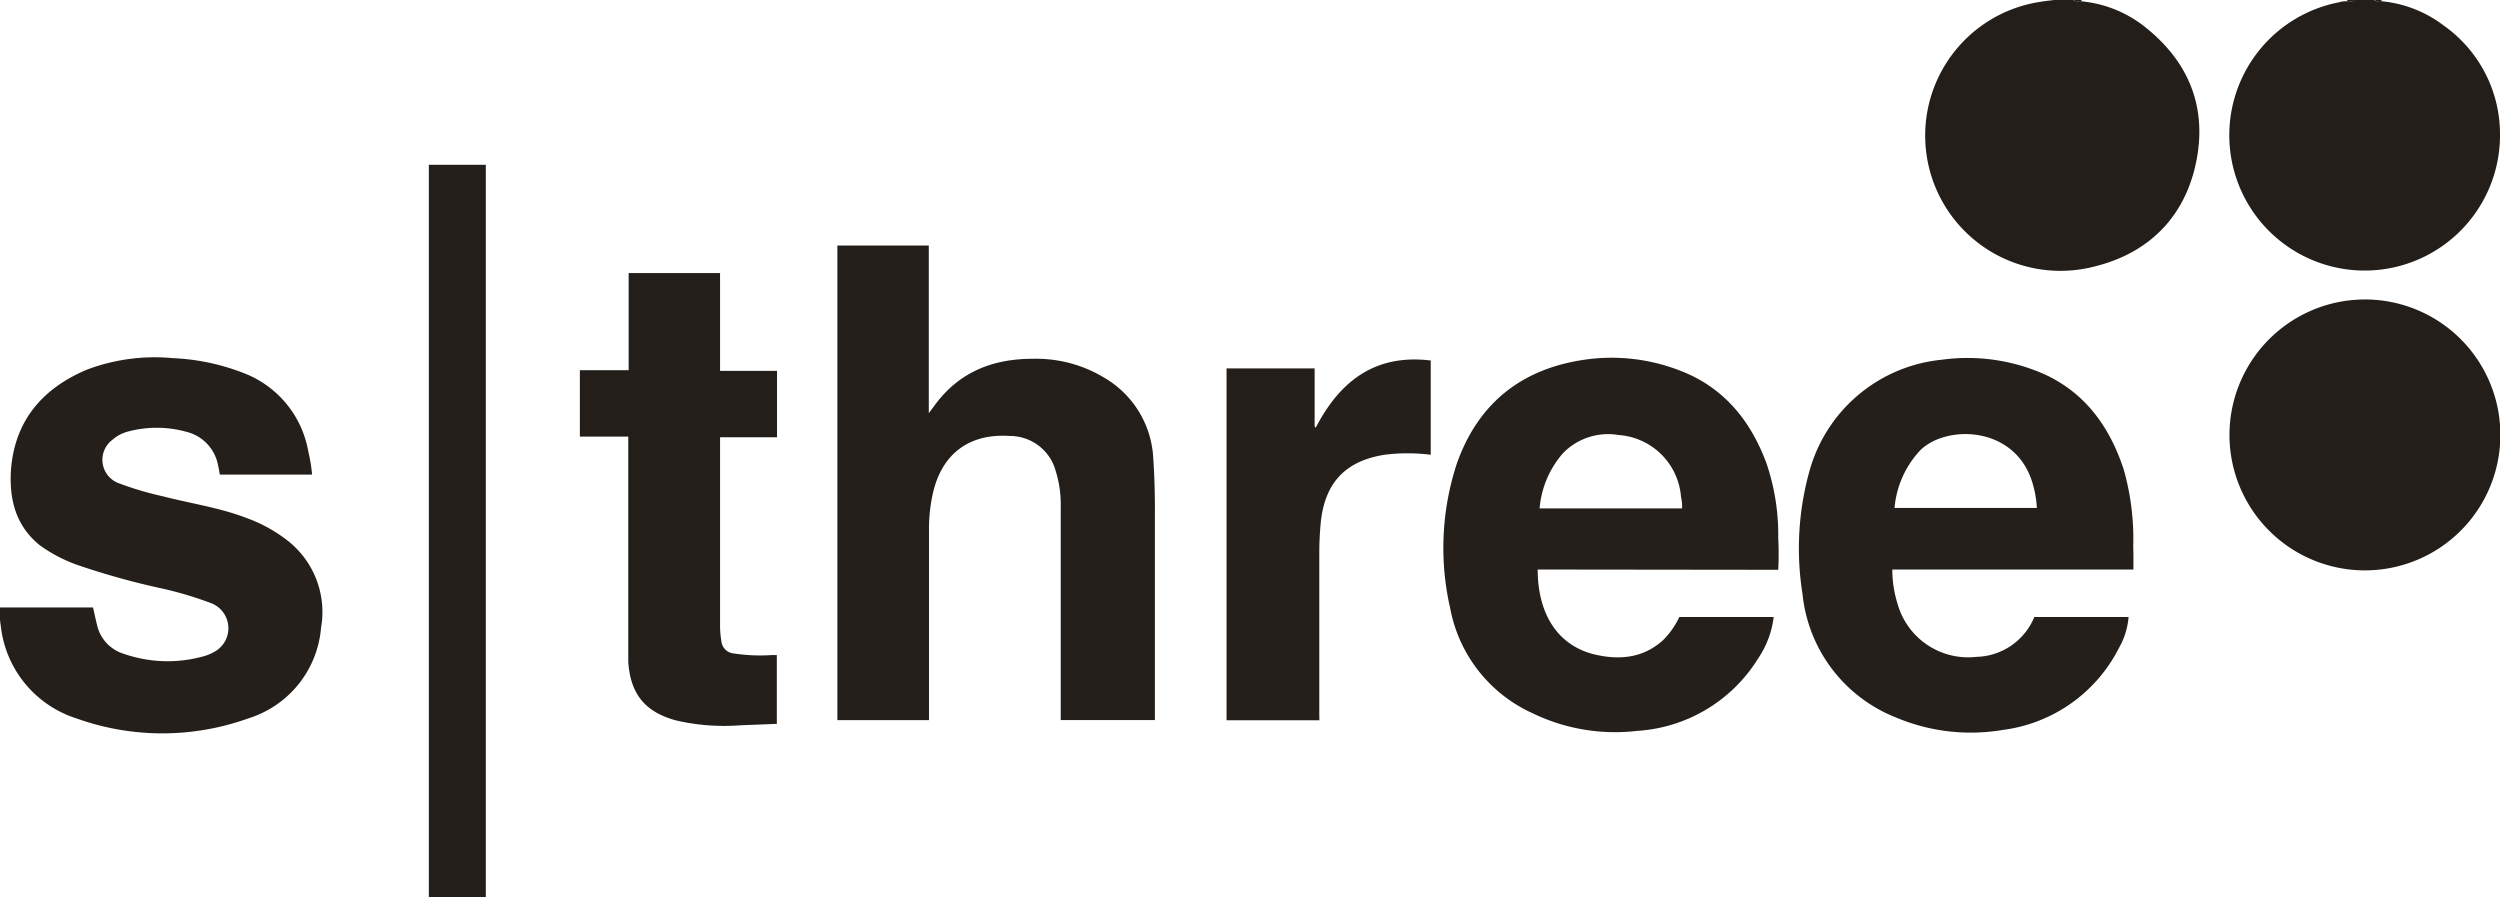
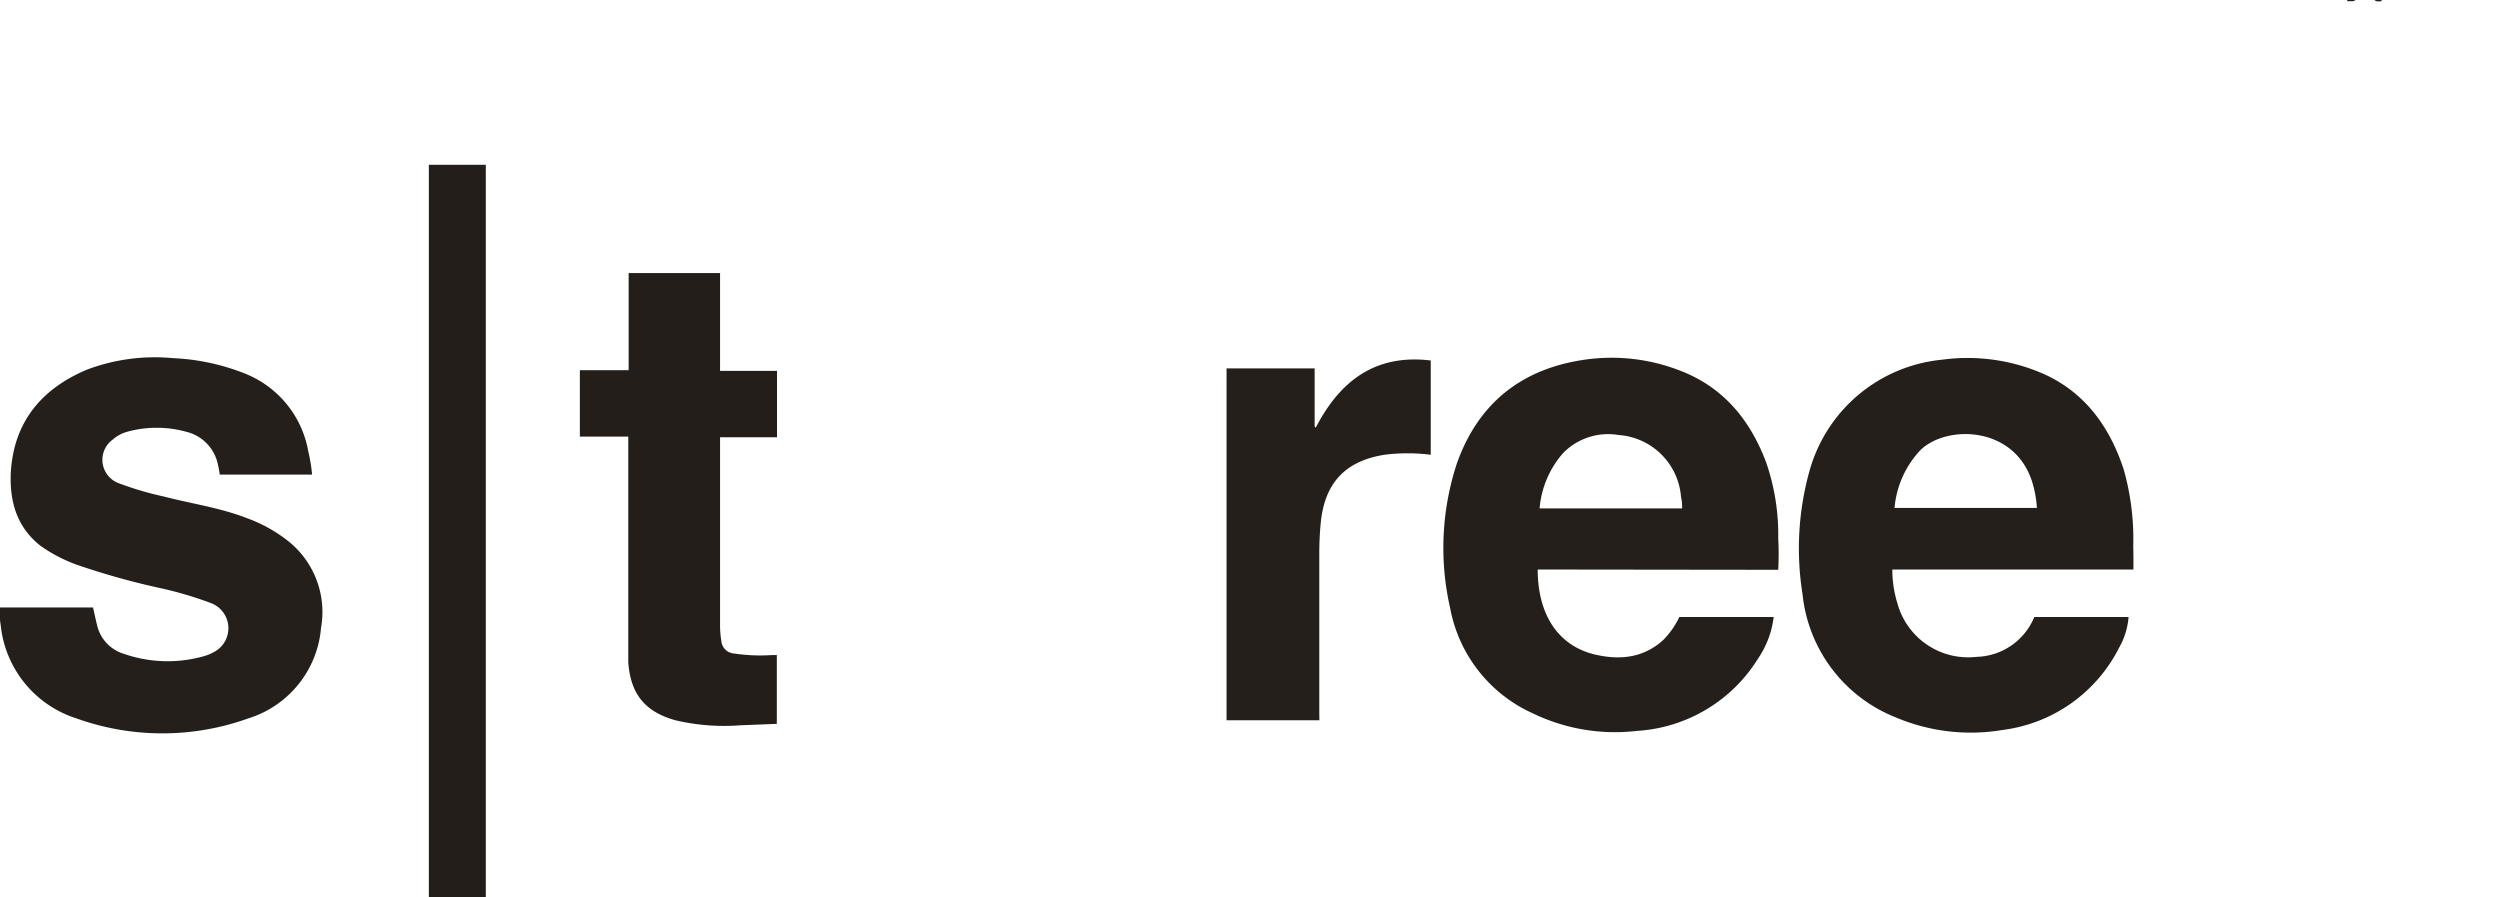
<svg xmlns="http://www.w3.org/2000/svg" id="Layer_1" data-name="Layer 1" viewBox="0 0 263.38 94.55">
  <defs>
    <style>.cls-1{fill:#241f1a;}.cls-2{fill:#231e19;}</style>
  </defs>
  <path class="cls-1" d="M0,64H9.8c.15.65.28,1.27.43,1.87a4.11,4.11,0,0,0,2.78,3,14.06,14.06,0,0,0,8.44.27,4.77,4.77,0,0,0,1-.4,2.83,2.83,0,0,0-.14-5.17A38.6,38.6,0,0,0,17.07,62a79.68,79.68,0,0,1-9-2.51,16.13,16.13,0,0,1-3.82-2C1.72,55.48,1,52.76,1.14,49.75c.32-5.32,3.25-8.79,8-10.8a20.24,20.24,0,0,1,9.06-1.22,23.21,23.21,0,0,1,7.49,1.58,10.84,10.84,0,0,1,6.79,8.25A17.59,17.59,0,0,1,32.88,50H23.16c-.06-.33-.11-.66-.19-1a4.47,4.47,0,0,0-3.34-3.51,11.7,11.7,0,0,0-6.24,0,3.94,3.94,0,0,0-1.54.84,2.63,2.63,0,0,0,.72,4.6,33.57,33.57,0,0,0,4.65,1.37c2.92.76,5.93,1.18,8.77,2.28a15.53,15.53,0,0,1,4.49,2.52,9.55,9.55,0,0,1,3.34,9.06,10.94,10.94,0,0,1-7.68,9.53,26.76,26.76,0,0,1-18.07,0,11.54,11.54,0,0,1-8-9.87A3.62,3.62,0,0,1,0,65Z" />
-   <path class="cls-2" d="M250.9.13a12.75,12.75,0,0,1,6.55,2.56,14,14,0,0,1,5.93,11.37,14.26,14.26,0,1,1-17-13.81,2.34,2.34,0,0,1,.87-.11c.29-.07.61.1.86-.14h2C250.38.23,250.66.08,250.9.13Z" />
-   <path class="cls-2" d="M219.29.14a12.67,12.67,0,0,1,6.79,2.78c4.55,3.65,6.46,8.44,5.29,14.15s-4.9,9.57-10.69,11A14.25,14.25,0,1,1,215.11.17c.43-.08.87-.11,1.31-.17h2C218.69.24,219,.07,219.29.14Z" />
-   <path class="cls-1" d="M219.29.14c-.28-.07-.6.1-.85-.14h.89s-.05.05-.06.08S219.29.12,219.29.14Z" />
  <path class="cls-1" d="M248.15,0c-.25.24-.57.07-.86.14l0-.14Z" />
  <path class="cls-1" d="M250.9.13c-.24,0-.52.1-.73-.13h.76a.35.35,0,0,0-.05.08S250.9.12,250.9.13Z" />
-   <path class="cls-2" d="M111.75,75.86V53.39a11.87,11.87,0,0,0-.52-3.74,5,5,0,0,0-4.85-3.72c-4.33-.29-7.24,1.94-8.14,6.23a17.17,17.17,0,0,0-.37,3.57q0,9.71,0,19.41v.73H88.22v-50h9.63V43.53l.62-.83c2.56-3.51,6.13-4.91,10.35-4.9a13.84,13.84,0,0,1,7.53,2,10.42,10.42,0,0,1,5.15,8.5c.13,1.93.18,3.87.17,5.8V75.86Z" />
  <path class="cls-1" d="M162,60c0,4.64,2.07,8,6,8.95,2.6.61,5.11.4,7.22-1.52a8.65,8.65,0,0,0,1.7-2.43h9.94a9.87,9.87,0,0,1-1.63,4.36A16.17,16.17,0,0,1,172.48,77a19.93,19.93,0,0,1-11-1.85,15.2,15.2,0,0,1-8.7-11.07,28.48,28.48,0,0,1,.69-15.21c2.26-6.43,6.9-10.08,13.65-11A19.86,19.86,0,0,1,176.88,39c4.64,1.74,7.49,5.2,9.19,9.72a23.36,23.36,0,0,1,1.27,8,30.52,30.52,0,0,1,0,3.31Zm15.21-6.44a4.3,4.3,0,0,0-.11-1.2,7.09,7.09,0,0,0-6.58-6.53,6.62,6.62,0,0,0-5.84,1.9,10.06,10.06,0,0,0-2.48,5.83Z" />
  <path class="cls-1" d="M224.76,60h-25.4a12.05,12.05,0,0,0,.55,3.61,7.73,7.73,0,0,0,8.34,5.59A6.77,6.77,0,0,0,214.32,65h9.93a7.79,7.79,0,0,1-1,3.24A16,16,0,0,1,211,76.9a20.25,20.25,0,0,1-11.25-1.31,15.68,15.68,0,0,1-9.85-13,30.42,30.42,0,0,1,.74-13,16.1,16.1,0,0,1,13.92-11.69,19.94,19.94,0,0,1,10.91,1.57c4.3,2,6.83,5.6,8.27,10a26.81,26.81,0,0,1,1,8.11C224.77,58.41,224.76,59.2,224.76,60Zm-25.17-6.49h15a11.48,11.48,0,0,0-.49-2.72c-1.86-5.94-9-6.06-11.77-3.38A10.14,10.14,0,0,0,199.59,53.55Z" />
-   <path class="cls-2" d="M249.13,31.55a14.27,14.27,0,1,1-14.25,14.26A14.28,14.28,0,0,1,249.13,31.55Z" />
  <path class="cls-2" d="M66.24,46H61.09v-7h5.14V28.77h9.63v10.3h6v7h-6V65.81A10.39,10.39,0,0,0,76,67.57a1.43,1.43,0,0,0,1.28,1.27,18.67,18.67,0,0,0,4.09.17h.47v7.25l-3.82.15a22.44,22.44,0,0,1-6.83-.52c-3.24-.89-4.77-2.78-5-6.15,0-.8,0-1.6,0-2.4V46Z" />
  <path class="cls-1" d="M139,75.88h-9.78V38.81h9.28v6.12l.12.12c2.55-4.93,6.29-7.78,12.11-7.07v9.93a19.36,19.36,0,0,0-4.87,0c-4.16.66-6.31,3-6.72,7.19-.1,1.07-.15,2.14-.15,3.22q0,8.4,0,16.81Z" />
  <path class="cls-2" d="M45.18,17.36h6V94.55h-6Z" />
</svg>